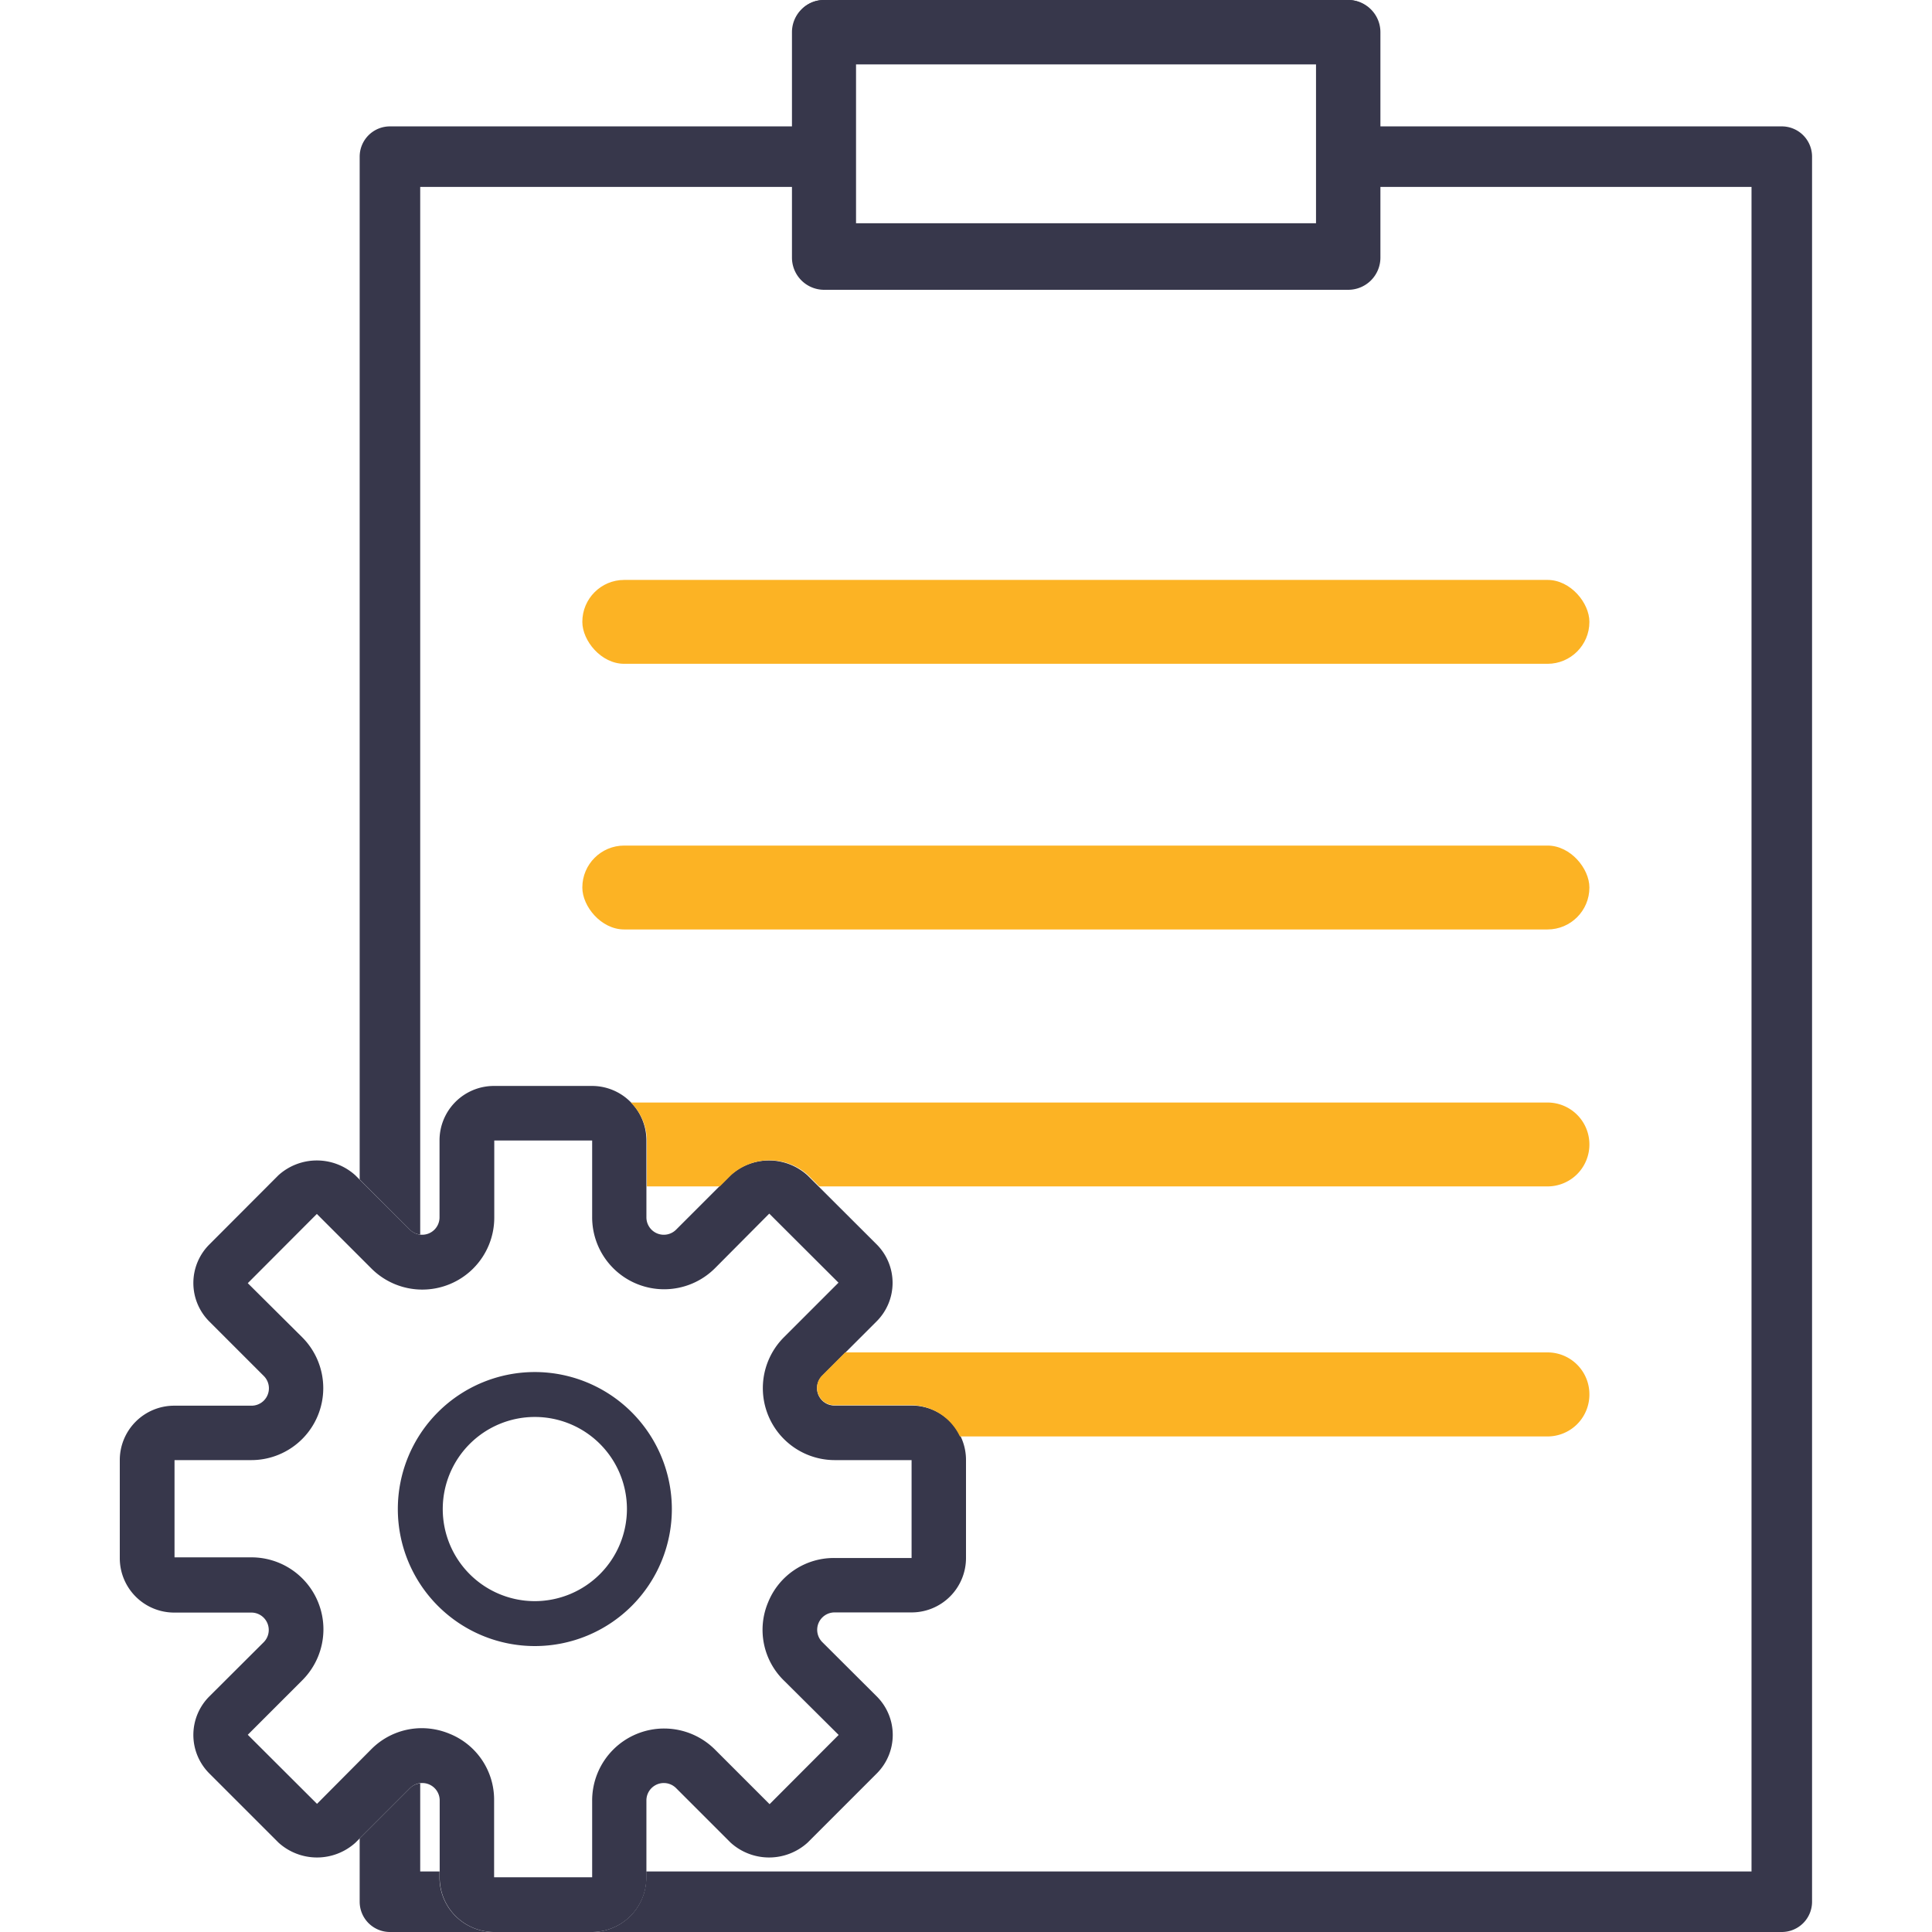
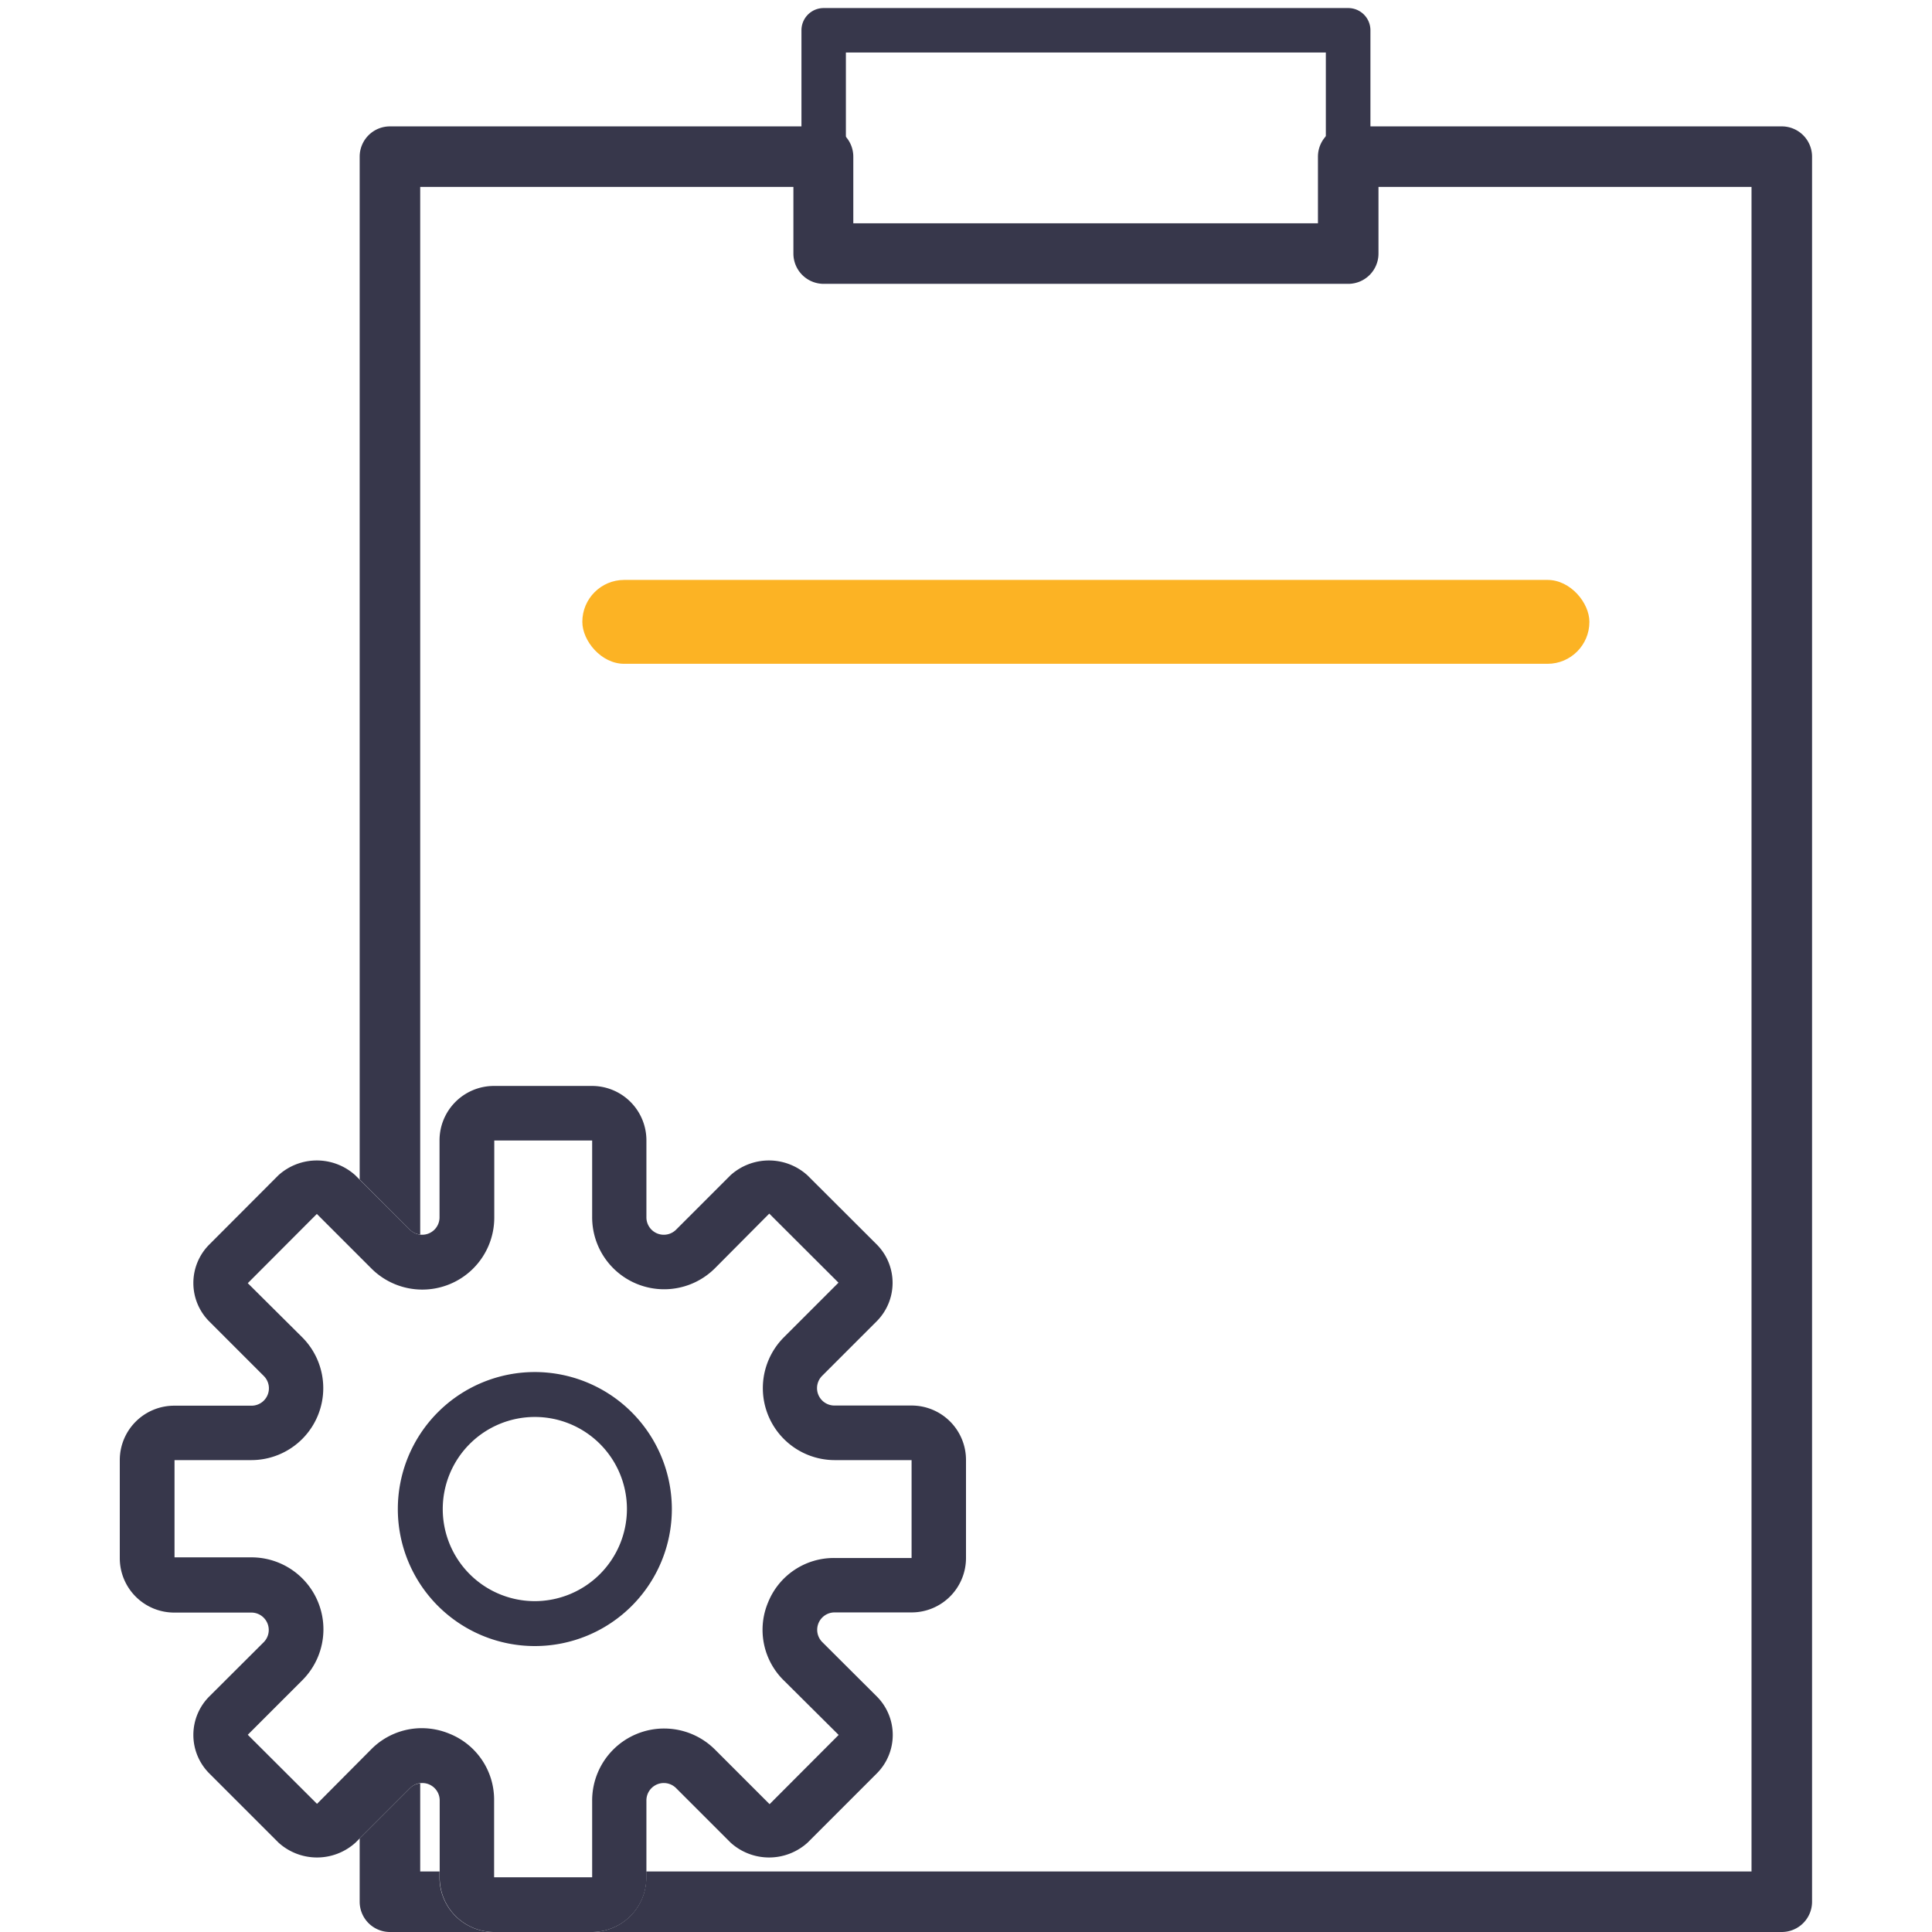
<svg xmlns="http://www.w3.org/2000/svg" id="Layer_1" data-name="Layer 1" viewBox="0 0 120 120">
  <defs>
    <style>.cls-1{fill:none;}.cls-2{clip-path:url(#clip-path);}.cls-3{fill:#fcb324;}.cls-4{fill:#37374b;}</style>
    <clipPath id="clip-path">
      <rect class="cls-1" width="120" height="120" />
    </clipPath>
  </defs>
  <title>Icon SVG 2</title>
  <g class="cls-2">
    <g id="_Group_" data-name="&lt;Group&gt;">
      <g id="_Group_2" data-name="&lt;Group&gt;">
        <g id="_Group_3" data-name="&lt;Group&gt;">
          <rect class="cls-3" x="36.17" y="36.02" width="62.55" height="5.21" rx="2.6" ry="2.6" />
        </g>
      </g>
    </g>
    <g id="_Group_4" data-name="&lt;Group&gt;">
      <g id="_Group_5" data-name="&lt;Group&gt;">
        <g id="_Group_6" data-name="&lt;Group&gt;">
-           <rect class="cls-3" x="36.17" y="52.52" width="62.55" height="5.21" rx="2.6" ry="2.6" />
-         </g>
+           </g>
      </g>
    </g>
    <g id="_Group_7" data-name="&lt;Group&gt;">
      <g id="_Group_8" data-name="&lt;Group&gt;">
        <g id="_Group_9" data-name="&lt;Group&gt;">
          <path class="cls-4" d="M83.74,17.13H51.16a1.38,1.38,0,0,1-1.38-1.38V1.88A1.38,1.38,0,0,1,51.16.5H83.74a1.38,1.38,0,0,1,1.38,1.38V15.75A1.38,1.38,0,0,1,83.74,17.13Zm-31.2-2.77H82.35V3.26H52.54v11.1Z" />
-           <path class="cls-4" d="M83.74,17.63H51.16a1.88,1.88,0,0,1-1.88-1.88V1.88A1.88,1.88,0,0,1,51.16,0H83.74a1.88,1.88,0,0,1,1.88,1.88V15.75A1.88,1.88,0,0,1,83.74,17.63ZM51.16,1a0.89,0.89,0,0,0-.89.89V15.75a0.89,0.89,0,0,0,.89.89H83.74a0.89,0.89,0,0,0,.89-0.89V1.88A0.89,0.89,0,0,0,83.74,1H51.16ZM82.85,14.86H52V2.77H82.85v12.1ZM53,13.87H81.86V3.76H53V13.87Z" />
        </g>
      </g>
    </g>
-     <path class="cls-4" d="M83.74,0H51.19a2,2,0,0,0-2,2v14a2,2,0,0,0,2,2H83.74a2,2,0,0,0,2-2V2A2,2,0,0,0,83.74,0Zm-2,4V14H53.17V4H81.76Z" />
    <g id="_Group_10" data-name="&lt;Group&gt;">
      <path class="cls-4" d="M56.62,87.3H51.84a1.08,1.08,0,0,1-.77-1.85l3.38-3.38a3.38,3.38,0,0,0,0-4.78L50.15,73a3.56,3.56,0,0,0-4.78,0L42,76.37a1.08,1.08,0,0,1-1.85-.77V70.83a3.38,3.38,0,0,0-3.38-3.38H30.68a3.38,3.38,0,0,0-3.38,3.38V75.6a1.08,1.08,0,0,1-1.85.77L22.07,73a3.56,3.56,0,0,0-4.78,0L13,77.3a3.38,3.38,0,0,0,0,4.78l3.38,3.38a1.08,1.08,0,0,1-.77,1.85H10.82a3.38,3.38,0,0,0-3.38,3.38v6.09a3.38,3.38,0,0,0,3.38,3.38H15.6a1.08,1.08,0,0,1,.77,1.85L13,105.37a3.38,3.38,0,0,0,0,4.78l4.3,4.3a3.56,3.56,0,0,0,4.78,0l3.38-3.38a1.08,1.08,0,0,1,1.85.77v4.78A3.38,3.38,0,0,0,30.68,120h6.09a3.38,3.38,0,0,0,3.38-3.38v-4.78a1.08,1.08,0,0,1,1.85-.77l3.38,3.38a3.56,3.56,0,0,0,4.78,0l4.3-4.3a3.38,3.38,0,0,0,0-4.78L51.08,102a1.08,1.08,0,0,1,.77-1.85h4.78A3.38,3.38,0,0,0,60,96.77V90.68A3.38,3.38,0,0,0,56.62,87.3ZM47.71,99.52a4.4,4.4,0,0,0,1,4.88l3.38,3.36-4.29,4.3-3.38-3.38a4.47,4.47,0,0,0-7.64,3.16v4.76H30.69v-4.78a4.41,4.41,0,0,0-2.76-4.13,4.51,4.51,0,0,0-1.74-.35,4.42,4.42,0,0,0-3.14,1.32l-3.36,3.38-4.3-4.29,3.38-3.38a4.47,4.47,0,0,0-3.16-7.64H10.84V90.69H15.6a4.47,4.47,0,0,0,3.16-7.64L15.39,79.7l4.29-4.3,3.38,3.38a4.47,4.47,0,0,0,7.64-3.16V70.84h6.08V75.6a4.47,4.47,0,0,0,7.64,3.16l3.36-3.38,4.3,4.29-3.38,3.38a4.47,4.47,0,0,0,3.16,7.64h4.76v6.08H51.84A4.4,4.4,0,0,0,47.71,99.52Z" />
      <path id="_Compound_Path_" data-name="&lt;Compound Path&gt;" class="cls-4" d="M33.22,85.22a8.51,8.51,0,1,0,8.51,8.51A8.52,8.52,0,0,0,33.22,85.22Zm0,14.23a5.72,5.72,0,1,1,5.72-5.72A5.73,5.73,0,0,1,33.22,99.45Z" />
    </g>
-     <path class="cls-3" d="M96.12,84H52.5l-1.43,1.43a1.08,1.08,0,0,0,.77,1.85h4.78a3.37,3.37,0,0,1,3,1.94H96.12a2.6,2.6,0,0,0,2.6-2.6v0A2.6,2.6,0,0,0,96.12,84Z" />
-     <path class="cls-3" d="M96.12,68.48H39.18a3.36,3.36,0,0,1,1,2.35v2.86h4.53l0.7-.7a3.56,3.56,0,0,1,4.78,0l0.7,0.7H96.12a2.6,2.6,0,0,0,2.6-2.6v0A2.6,2.6,0,0,0,96.12,68.48Z" />
    <path class="cls-4" d="M110.67,7.85H83.74a1.88,1.88,0,0,0-1.88,1.88v4.14H53V9.73a1.88,1.88,0,0,0-1.88-1.88H24.22a1.88,1.88,0,0,0-1.88,1.88V73.26l3.11,3.11a1.05,1.05,0,0,0,.65.31V11.61H49.28v4.14a1.88,1.88,0,0,0,1.88,1.88H83.74a1.88,1.88,0,0,0,1.88-1.88V11.61h23.17V116.24H40.14v0.38A3.38,3.38,0,0,1,36.76,120h73.91a1.88,1.88,0,0,0,1.88-1.88V9.73A1.88,1.88,0,0,0,110.67,7.85Z" />
    <path class="cls-4" d="M27.3,116.62v-0.38H26.1v-5.47a1,1,0,0,0-.65.31l-3.11,3.11v3.93A1.88,1.88,0,0,0,24.22,120h6.46A3.38,3.38,0,0,1,27.3,116.62Z" />
  </g>
</svg>